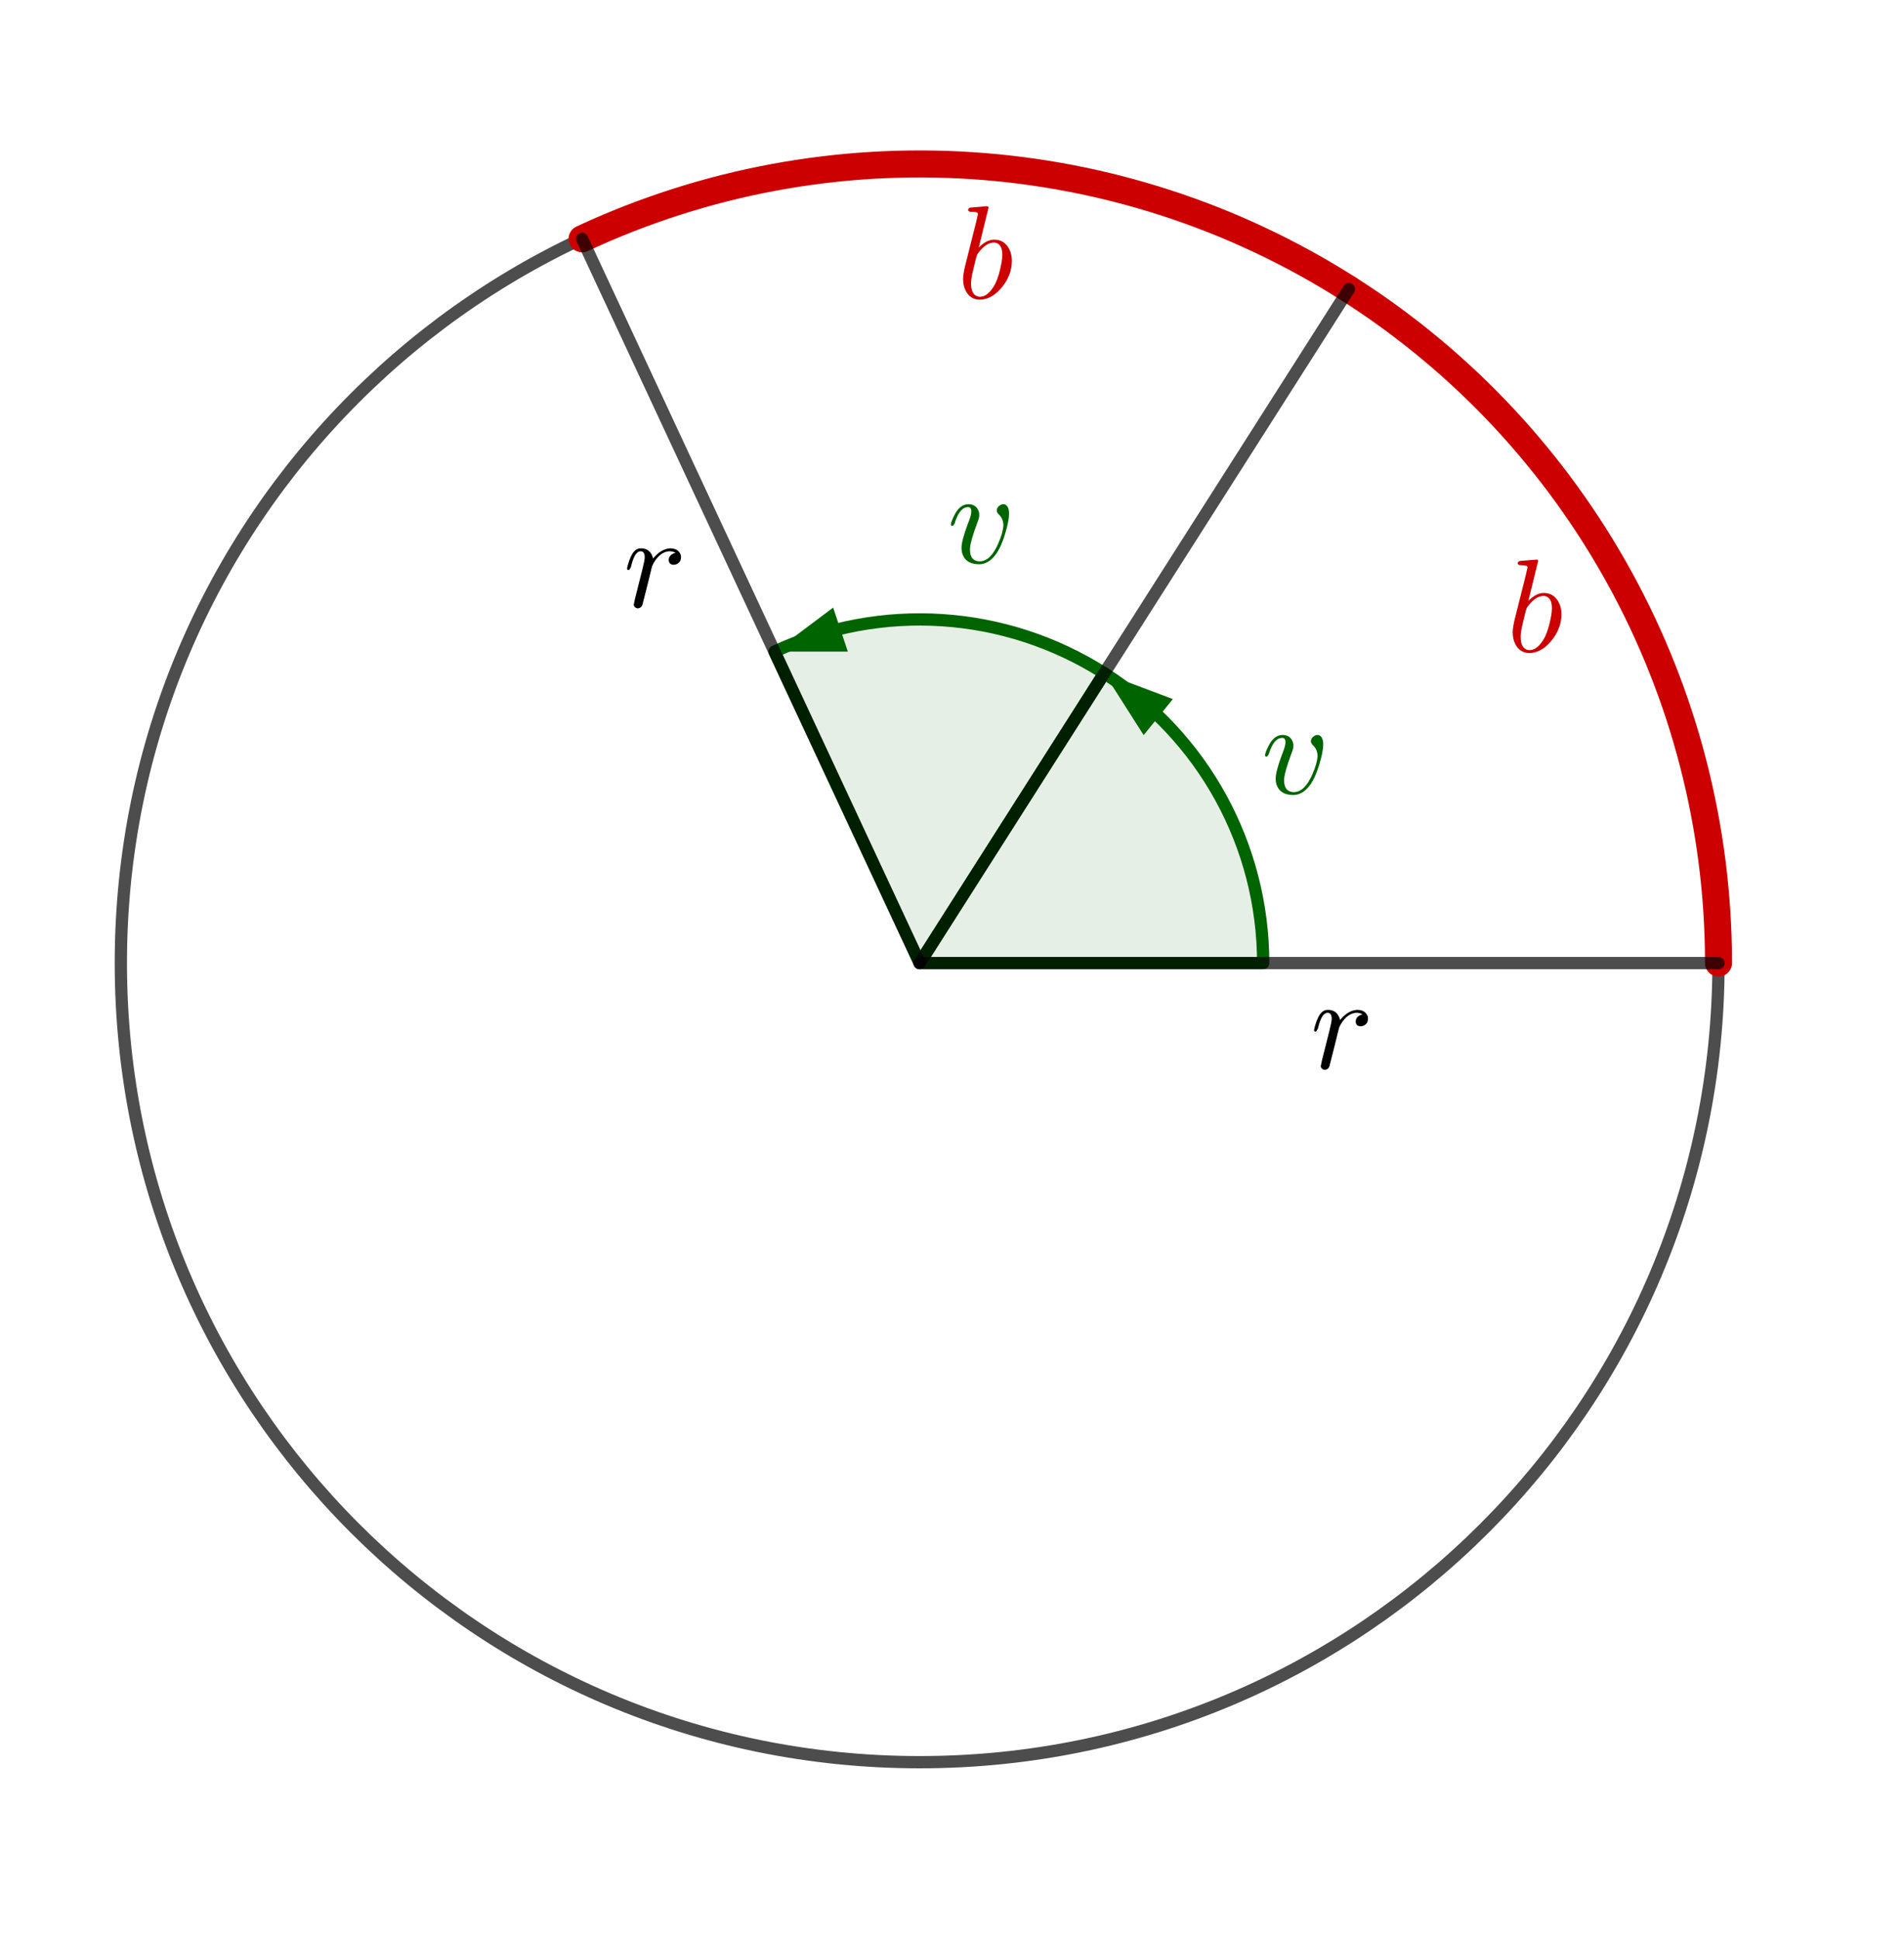
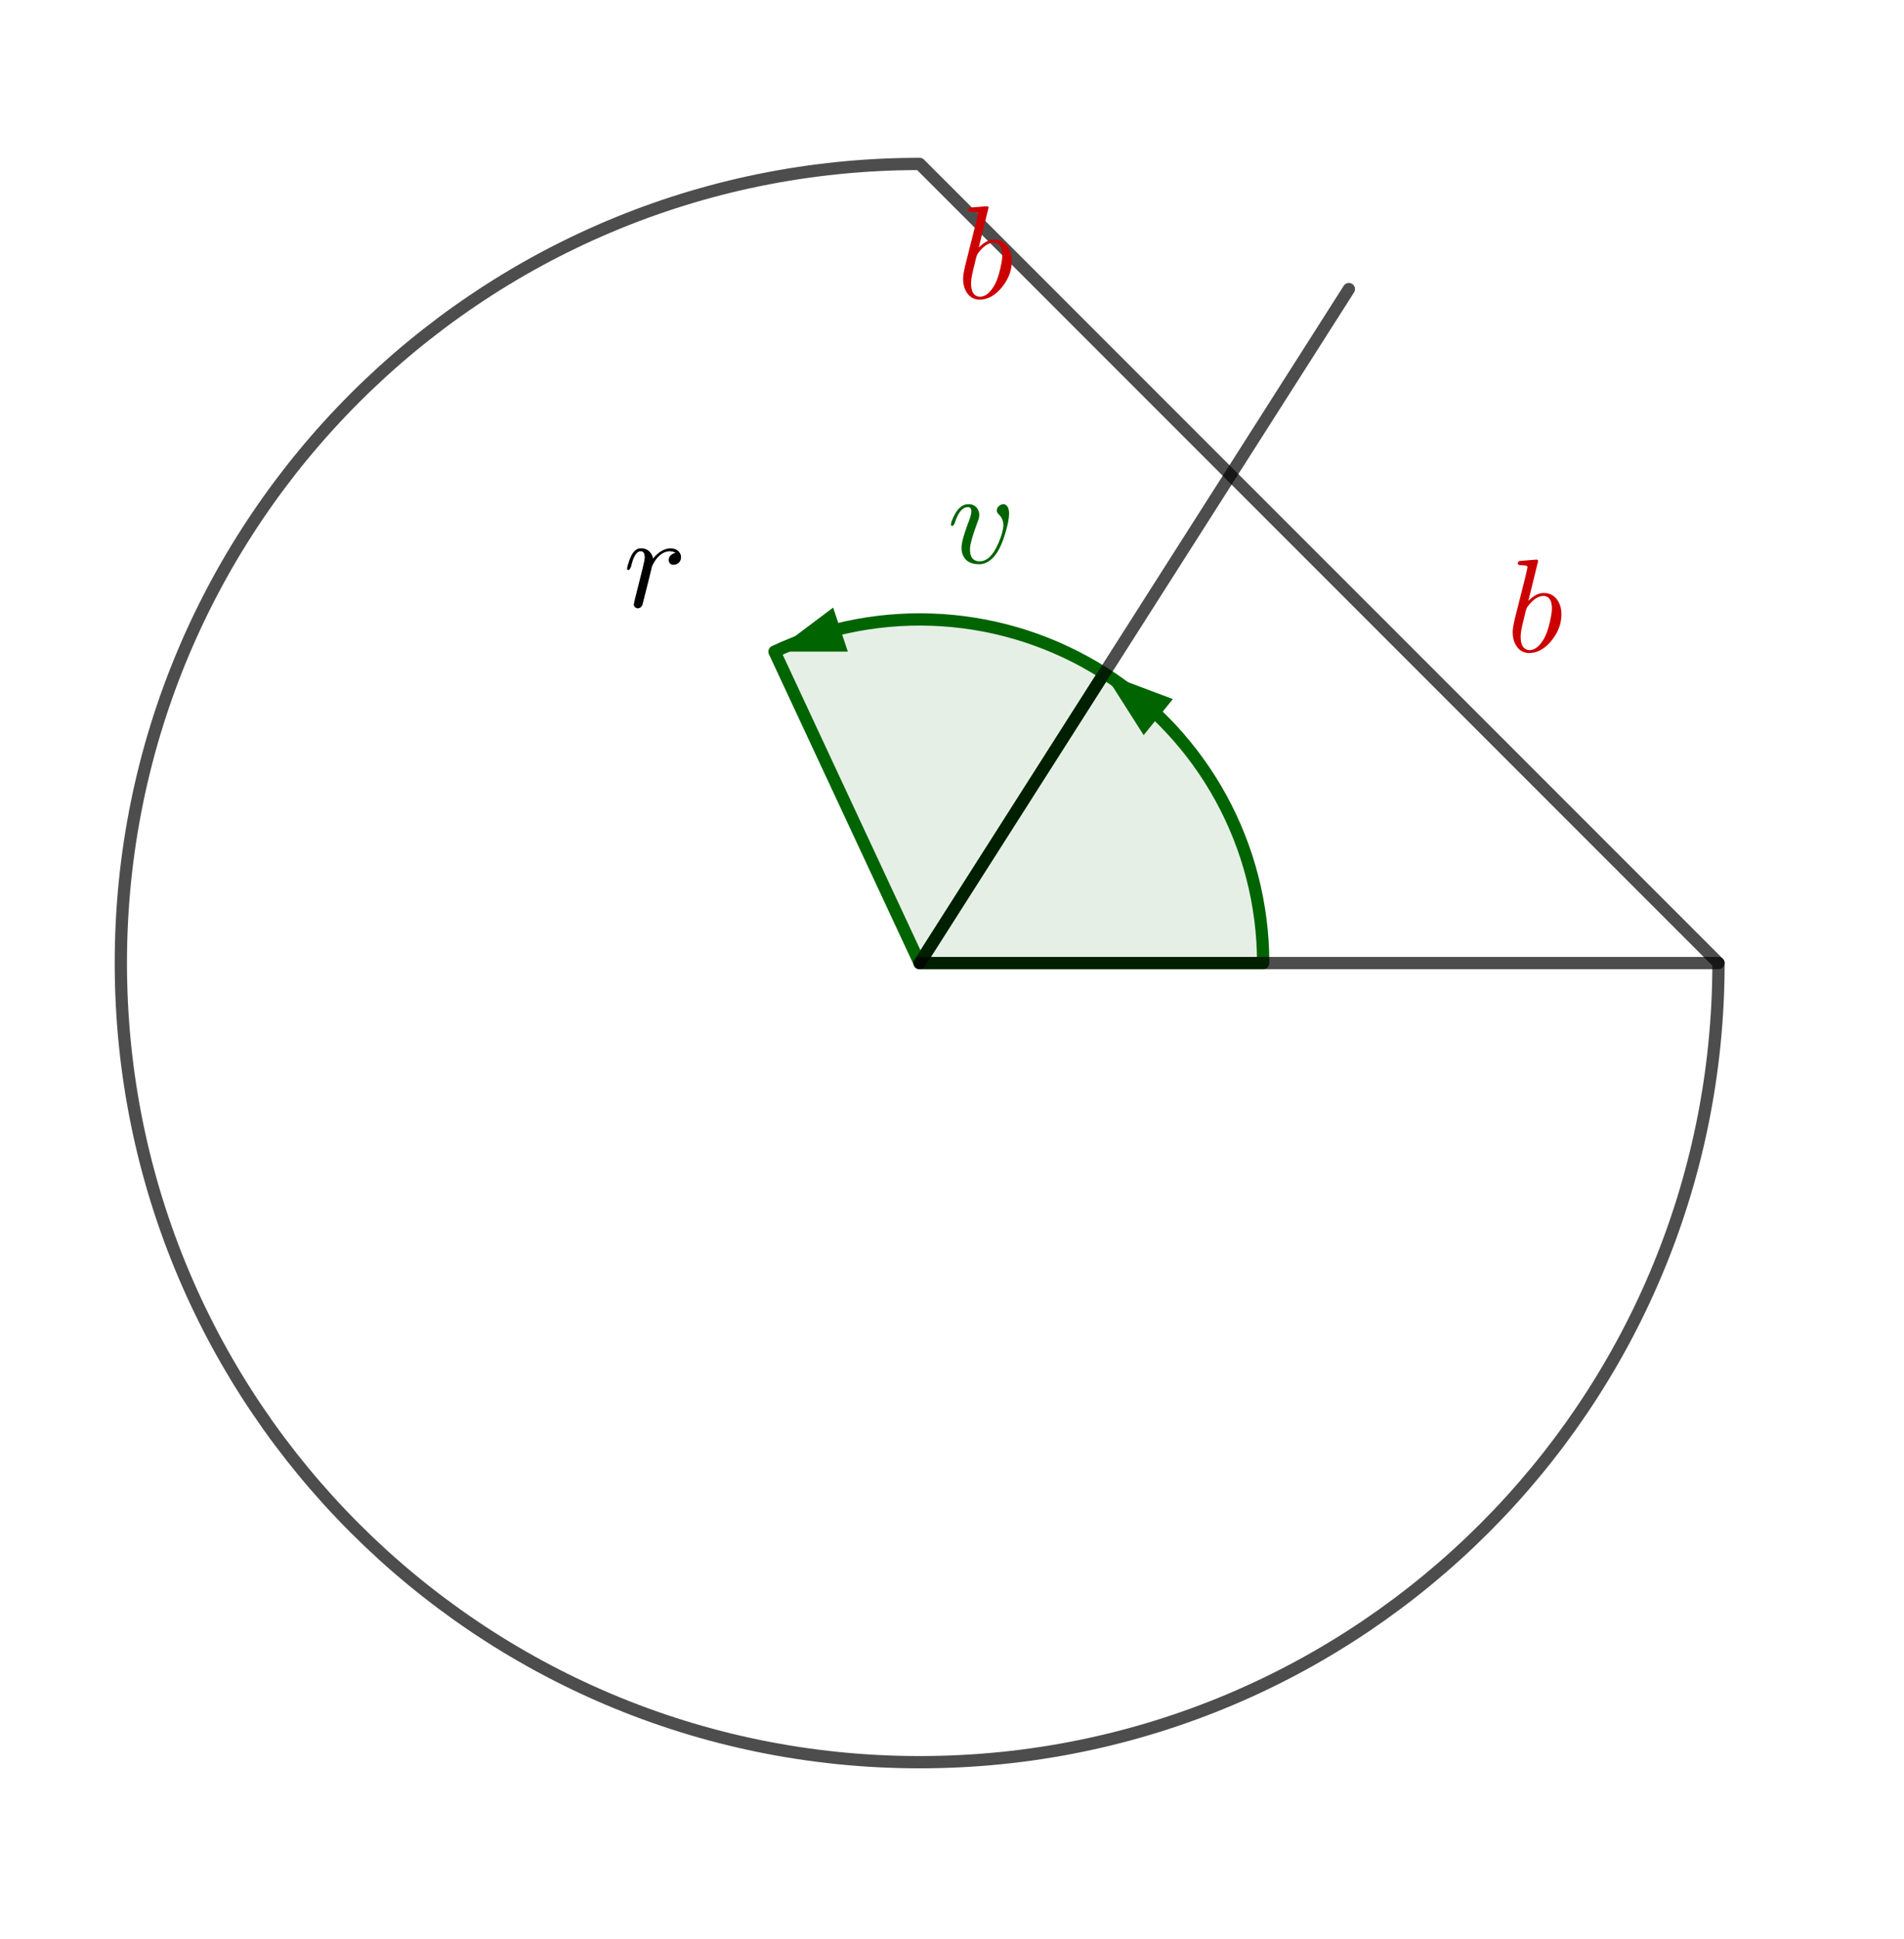
<svg xmlns="http://www.w3.org/2000/svg" version="1.1" width="388" height="395">
  <rect width="100%" height="100%" fill="#333333" stroke="none" />
  <defs>
    <clipPath id="TmtJHpBvCTeK">
      <path fill="none" stroke="none" d=" M 0 0 L 388 0 L 388 395 L 0 395 L 0 0 Z" />
    </clipPath>
  </defs>
  <g transform="scale(1,1)" clip-path="url(#TmtJHpBvCTeK)">
    <g>
      <rect fill="rgb(255,255,255)" stroke="none" x="0" y="0" width="388" height="395" fill-opacity="1" />
-       <path fill="none" stroke="rgb(0,0,0)" paint-order="fill stroke markers" d=" M 350.199 196.182 C 350.199 286.086 277.317 358.968 187.412 358.968 C 97.508 358.968 24.626 286.086 24.626 196.182 C 24.626 106.277 97.508 33.395 187.412 33.395 C 277.317 33.395 350.199 106.277 350.199 196.182 Z" stroke-opacity="0.698" stroke-linecap="round" stroke-linejoin="round" stroke-miterlimit="10" stroke-width="2.5" />
-       <path fill="none" stroke="rgb(204,0,0)" paint-order="fill stroke markers" d=" M 350.199 196.182 C 350.199 140.554 321.793 88.778 274.877 58.889" stroke-opacity="1" stroke-linecap="round" stroke-linejoin="round" stroke-miterlimit="10" stroke-width="5.5" />
+       <path fill="none" stroke="rgb(0,0,0)" paint-order="fill stroke markers" d=" M 350.199 196.182 C 350.199 286.086 277.317 358.968 187.412 358.968 C 97.508 358.968 24.626 286.086 24.626 196.182 C 24.626 106.277 97.508 33.395 187.412 33.395 Z" stroke-opacity="0.698" stroke-linecap="round" stroke-linejoin="round" stroke-miterlimit="10" stroke-width="2.5" />
      <g transform="scale(27,27)">
        <g transform="translate(11.37,4.916)">
          <path fill="rgb(204,0,0)" stroke="none" paint-order="stroke fill markers" d=" M 0.239 -0.683 L 0.165 -0.382 Q 0.223 -0.442 0.282 -0.442 Q 0.357 -0.442 0.394 -0.373 Q 0.415 -0.333 0.415 -0.282 Q 0.415 -0.176 0.341 -0.084 Q 0.272 0.001 0.189 0.01 Q 0.181 0.011 0.174 0.011 Q 0.102 0.011 0.067 -0.056 Q 0.047 -0.094 0.047 -0.146 Q 0.047 -0.18 0.063 -0.247 L 0.145 -0.573 Q 0.159 -0.632 0.159 -0.635 Q 0.159 -0.646 0.145 -0.649 L 0.145 -0.649 Q 0.133 -0.652 0.109 -0.652 Q 0.087 -0.652 0.085 -0.664 Q 0.085 -0.681 0.104 -0.684 L 0.226 -0.694 Q 0.239 -0.694 0.239 -0.683 M 0.145 -0.305 L 0.123 -0.213 Q 0.107 -0.15 0.107 -0.112 Q 0.107 -0.026 0.159 -0.013 Q 0.166 -0.011 0.174 -0.011 Q 0.227 -0.011 0.273 -0.081 Q 0.283 -0.096 0.292 -0.114 Q 0.319 -0.171 0.337 -0.268 Q 0.343 -0.303 0.343 -0.326 Q 0.343 -0.406 0.294 -0.418 L 0.293 -0.419 Q 0.287 -0.42 0.28 -0.42 Q 0.22 -0.42 0.16 -0.34 Q 0.152 -0.33 0.145 -0.305 Z" />
        </g>
      </g>
-       <path fill="none" stroke="rgb(204,0,0)" paint-order="fill stroke markers" d=" M 274.877 58.889 C 227.961 29 169.031 25.138 118.616 48.647" stroke-opacity="1" stroke-linecap="round" stroke-linejoin="round" stroke-miterlimit="10" stroke-width="5.5" />
      <g transform="scale(27,27)">
        <g transform="translate(7.222,2.25)">
          <path fill="rgb(204,0,0)" stroke="none" paint-order="stroke fill markers" d=" M 0.239 -0.683 L 0.165 -0.382 Q 0.223 -0.442 0.282 -0.442 Q 0.357 -0.442 0.394 -0.373 Q 0.415 -0.333 0.415 -0.282 Q 0.415 -0.176 0.341 -0.084 Q 0.272 0.001 0.189 0.01 Q 0.181 0.011 0.174 0.011 Q 0.102 0.011 0.067 -0.056 Q 0.047 -0.094 0.047 -0.146 Q 0.047 -0.18 0.063 -0.247 L 0.145 -0.573 Q 0.159 -0.632 0.159 -0.635 Q 0.159 -0.646 0.145 -0.649 L 0.145 -0.649 Q 0.133 -0.652 0.109 -0.652 Q 0.087 -0.652 0.085 -0.664 Q 0.085 -0.681 0.104 -0.684 L 0.226 -0.694 Q 0.239 -0.694 0.239 -0.683 M 0.145 -0.305 L 0.123 -0.213 Q 0.107 -0.15 0.107 -0.112 Q 0.107 -0.026 0.159 -0.013 Q 0.166 -0.011 0.174 -0.011 Q 0.227 -0.011 0.273 -0.081 Q 0.283 -0.096 0.292 -0.114 Q 0.319 -0.171 0.337 -0.268 Q 0.343 -0.303 0.343 -0.326 Q 0.343 -0.406 0.294 -0.418 L 0.293 -0.419 Q 0.287 -0.42 0.28 -0.42 Q 0.22 -0.42 0.16 -0.34 Q 0.152 -0.33 0.145 -0.305 Z" />
        </g>
      </g>
      <path fill="rgb(0,100,0)" stroke="none" paint-order="stroke fill markers" d=" M 257.412 196.182 C 257.412 172.261 245.197 149.997 225.023 137.144 L 187.412 196.182 Z" fill-opacity="0.098" />
      <path fill="none" stroke="rgb(0,100,0)" paint-order="fill stroke markers" d=" M 257.412 196.182 C 257.412 172.261 245.197 149.997 225.023 137.144 L 187.412 196.182 Z" stroke-opacity="1" stroke-linecap="round" stroke-linejoin="round" stroke-miterlimit="10" stroke-width="2.5" />
      <path fill="rgb(0,100,0)" stroke="none" paint-order="stroke fill markers" fill-rule="evenodd" d=" M 225.023 137.144 L 239.008 142.405 L 233.055 149.744 Z" fill-opacity="1" />
      <g transform="scale(27,27)">
        <g transform="translate(9.519,5.987)">
-           <path fill="rgb(0,100,0)" stroke="none" paint-order="stroke fill markers" d=" M 0.468 -0.372 Q 0.468 -0.317 0.438 -0.218 Q 0.38 -0.024 0.277 0.006 Q 0.261 0.011 0.243 0.011 Q 0.152 0.011 0.122 -0.052 Q 0.109 -0.078 0.109 -0.113 Q 0.109 -0.165 0.155 -0.289 L 0.166 -0.318 Q 0.183 -0.362 0.183 -0.388 Q 0.183 -0.42 0.158 -0.42 Q 0.104 -0.42 0.069 -0.331 Q 0.062 -0.315 0.057 -0.296 Q 0.046 -0.279 0.041 -0.278 Q 0.029 -0.278 0.029 -0.288 Q 0.029 -0.306 0.051 -0.351 Q 0.094 -0.442 0.161 -0.442 Q 0.214 -0.442 0.235 -0.397 Q 0.243 -0.38 0.243 -0.36 Q 0.243 -0.339 0.231 -0.31 Q 0.177 -0.166 0.173 -0.111 L 0.173 -0.098 Q 0.173 -0.018 0.237 -0.011 L 0.247 -0.011 Q 0.328 -0.011 0.387 -0.147 Q 0.422 -0.227 0.425 -0.282 Q 0.425 -0.332 0.391 -0.364 Q 0.375 -0.38 0.375 -0.394 Q 0.375 -0.419 0.401 -0.435 Q 0.412 -0.442 0.424 -0.442 Q 0.453 -0.442 0.464 -0.405 Q 0.468 -0.391 0.468 -0.372 Z" />
-         </g>
+           </g>
      </g>
      <path fill="rgb(0,100,0)" stroke="none" paint-order="stroke fill markers" d=" M 225.023 137.144 C 204.849 124.292 179.508 122.631 157.829 132.74 L 187.412 196.182 Z" fill-opacity="0.098" />
      <path fill="none" stroke="rgb(0,100,0)" paint-order="fill stroke markers" d=" M 225.023 137.144 C 204.849 124.292 179.508 122.631 157.829 132.74 L 187.412 196.182 Z" stroke-opacity="1" stroke-linecap="round" stroke-linejoin="round" stroke-miterlimit="10" stroke-width="2.5" />
      <path fill="rgb(0,100,0)" stroke="none" paint-order="stroke fill markers" fill-rule="evenodd" d=" M 157.829 132.74 L 169.78 123.772 L 172.771 132.736 Z" fill-opacity="1" />
      <g transform="scale(27,27)">
        <g transform="translate(7.148,4.246)">
          <path fill="rgb(0,100,0)" stroke="none" paint-order="stroke fill markers" d=" M 0.468 -0.372 Q 0.468 -0.317 0.438 -0.218 Q 0.38 -0.024 0.277 0.006 Q 0.261 0.011 0.243 0.011 Q 0.152 0.011 0.122 -0.052 Q 0.109 -0.078 0.109 -0.113 Q 0.109 -0.165 0.155 -0.289 L 0.166 -0.318 Q 0.183 -0.362 0.183 -0.388 Q 0.183 -0.42 0.158 -0.42 Q 0.104 -0.42 0.069 -0.331 Q 0.062 -0.315 0.057 -0.296 Q 0.046 -0.279 0.041 -0.278 Q 0.029 -0.278 0.029 -0.288 Q 0.029 -0.306 0.051 -0.351 Q 0.094 -0.442 0.161 -0.442 Q 0.214 -0.442 0.235 -0.397 Q 0.243 -0.38 0.243 -0.36 Q 0.243 -0.339 0.231 -0.31 Q 0.177 -0.166 0.173 -0.111 L 0.173 -0.098 Q 0.173 -0.018 0.237 -0.011 L 0.247 -0.011 Q 0.328 -0.011 0.387 -0.147 Q 0.422 -0.227 0.425 -0.282 Q 0.425 -0.332 0.391 -0.364 Q 0.375 -0.38 0.375 -0.394 Q 0.375 -0.419 0.401 -0.435 Q 0.412 -0.442 0.424 -0.442 Q 0.453 -0.442 0.464 -0.405 Q 0.468 -0.391 0.468 -0.372 Z" />
        </g>
      </g>
      <path fill="none" stroke="rgb(0,0,0)" paint-order="fill stroke markers" d=" M 187.412 196.182 L 274.877 58.889" stroke-opacity="0.698" stroke-linecap="round" stroke-linejoin="round" stroke-miterlimit="10" stroke-width="2.5" />
-       <path fill="none" stroke="rgb(0,0,0)" paint-order="fill stroke markers" d=" M 187.412 196.182 L 118.616 48.647" stroke-opacity="0.698" stroke-linecap="round" stroke-linejoin="round" stroke-miterlimit="10" stroke-width="2.5" />
      <g transform="scale(27,27)">
        <g transform="translate(4.704,4.579)">
          <path fill="rgb(0,0,0)" stroke="none" paint-order="stroke fill markers" d=" M 0.088 -0.059 L 0.088 -0.059 L 0.146 -0.29 Q 0.162 -0.354 0.162 -0.374 Q 0.162 -0.42 0.131 -0.42 Q 0.09 -0.42 0.064 -0.325 Q 0.061 -0.314 0.058 -0.301 Q 0.047 -0.279 0.041 -0.278 Q 0.029 -0.278 0.029 -0.288 Q 0.029 -0.304 0.047 -0.355 Q 0.054 -0.373 0.06 -0.385 Q 0.084 -0.434 0.12 -0.441 Q 0.127 -0.442 0.134 -0.442 Q 0.19 -0.442 0.215 -0.394 Q 0.221 -0.383 0.224 -0.37 Q 0.225 -0.368 0.225 -0.365 Q 0.283 -0.437 0.353 -0.442 Q 0.409 -0.442 0.429 -0.403 Q 0.436 -0.391 0.436 -0.377 Q 0.436 -0.338 0.403 -0.323 Q 0.392 -0.318 0.381 -0.318 Q 0.35 -0.318 0.344 -0.345 Q 0.343 -0.349 0.343 -0.353 Q 0.343 -0.386 0.377 -0.402 L 0.378 -0.403 Q 0.386 -0.406 0.395 -0.408 L 0.375 -0.417 Q 0.362 -0.419 0.353 -0.42 Q 0.311 -0.42 0.273 -0.387 Q 0.242 -0.359 0.22 -0.313 Q 0.218 -0.308 0.217 -0.305 L 0.185 -0.175 L 0.145 -0.017 Q 0.136 0.009 0.108 0.011 Q 0.083 0.006 0.079 -0.016 Q 0.079 -0.014 0.088 -0.059 Z" />
        </g>
      </g>
      <path fill="none" stroke="rgb(0,0,0)" paint-order="fill stroke markers" d=" M 187.412 196.182 L 350.199 196.182" stroke-opacity="0.698" stroke-linecap="round" stroke-linejoin="round" stroke-miterlimit="10" stroke-width="2.5" />
      <g transform="scale(27,27)">
        <g transform="translate(9.889,8.061)">
-           <path fill="rgb(0,0,0)" stroke="none" paint-order="stroke fill markers" d=" M 0.088 -0.059 L 0.088 -0.059 L 0.146 -0.29 Q 0.162 -0.354 0.162 -0.374 Q 0.162 -0.42 0.131 -0.42 Q 0.09 -0.42 0.064 -0.325 Q 0.061 -0.314 0.058 -0.301 Q 0.047 -0.279 0.041 -0.278 Q 0.029 -0.278 0.029 -0.288 Q 0.029 -0.304 0.047 -0.355 Q 0.054 -0.373 0.06 -0.385 Q 0.084 -0.434 0.12 -0.441 Q 0.127 -0.442 0.134 -0.442 Q 0.19 -0.442 0.215 -0.394 Q 0.221 -0.383 0.224 -0.37 Q 0.225 -0.368 0.225 -0.365 Q 0.283 -0.437 0.353 -0.442 Q 0.409 -0.442 0.429 -0.403 Q 0.436 -0.391 0.436 -0.377 Q 0.436 -0.338 0.403 -0.323 Q 0.392 -0.318 0.381 -0.318 Q 0.35 -0.318 0.344 -0.345 Q 0.343 -0.349 0.343 -0.353 Q 0.343 -0.386 0.377 -0.402 L 0.378 -0.403 Q 0.386 -0.406 0.395 -0.408 L 0.375 -0.417 Q 0.362 -0.419 0.353 -0.42 Q 0.311 -0.42 0.273 -0.387 Q 0.242 -0.359 0.22 -0.313 Q 0.218 -0.308 0.217 -0.305 L 0.185 -0.175 L 0.145 -0.017 Q 0.136 0.009 0.108 0.011 Q 0.083 0.006 0.079 -0.016 Q 0.079 -0.014 0.088 -0.059 Z" />
-         </g>
+           </g>
      </g>
    </g>
  </g>
</svg>